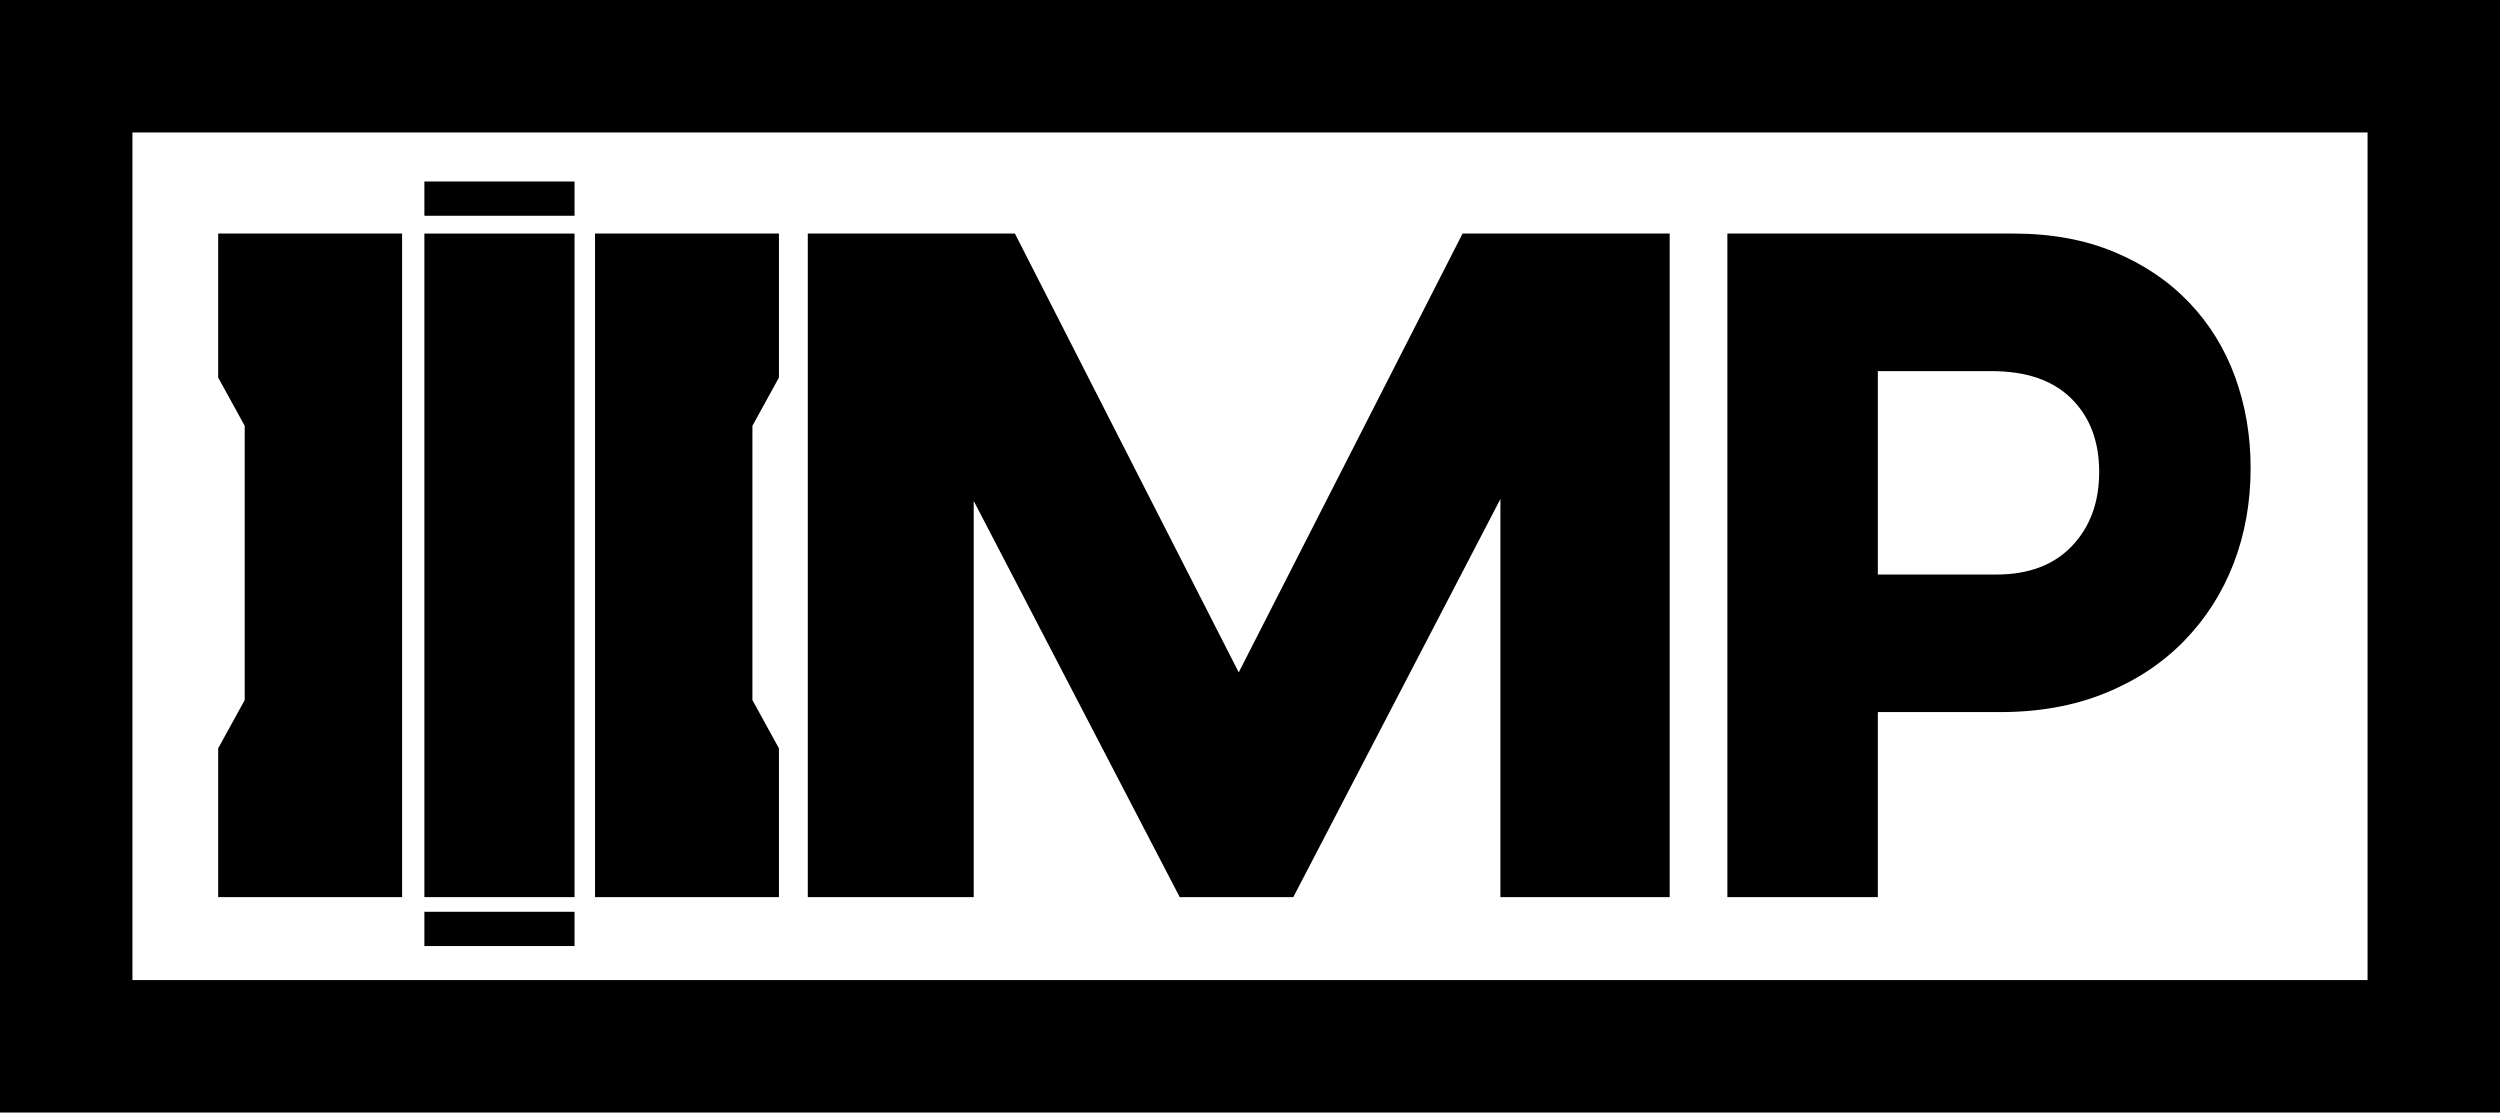
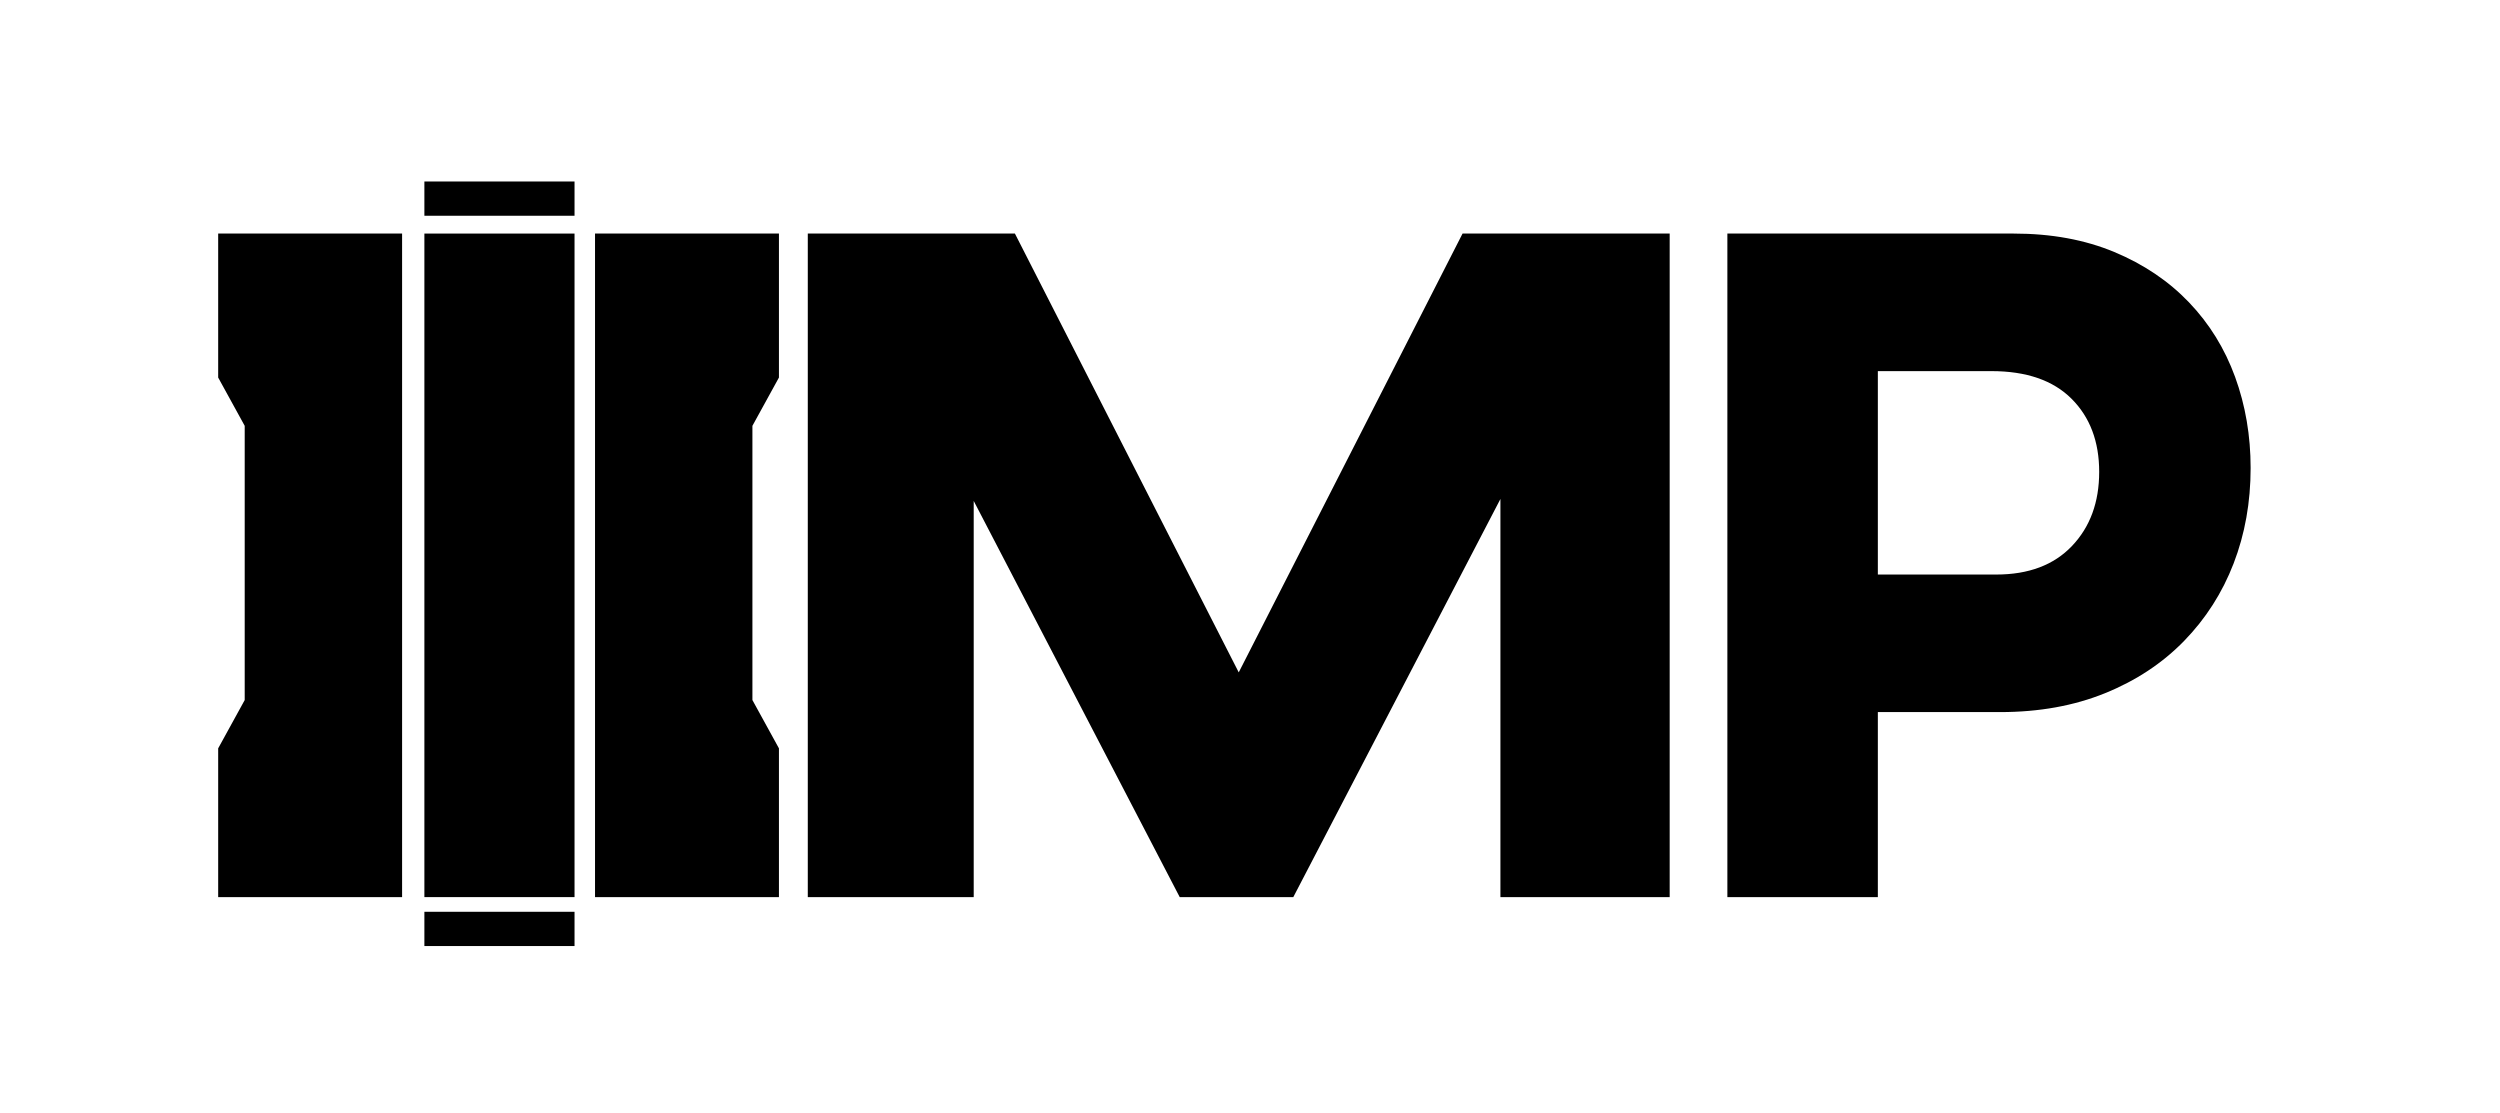
<svg xmlns="http://www.w3.org/2000/svg" id="_Слой_1" version="1.1" viewBox="0 0 940.249 418.416">
-   <path d="M890.44,49.809v318.797H49.809V49.809h840.63M940.249,0H0v418.416h940.249V0h0Z" />
  <path d="M159.612,337.401V87.844h56.469v249.558h-56.469Z" />
  <path d="M159.612,81.143v-12.885h56.469v12.885h-56.469Z" />
  <path d="M159.612,355.806v-12.885h56.469v12.885h-56.469Z" />
  <path d="M366.211,188.395v149.006h-62.401V87.844h77.897l84.18,165.036,84.179-165.036h77.898v249.558h-63.658v-149.735l-77.898,149.735h-42.717l-77.479-149.006h-0Z" />
  <path d="M706.256,267.817v69.585h-56.593V87.844h107.709c14.114,0,26.71,2.311,37.789,6.922,11.073,4.617,20.446,10.93,28.114,18.945,7.667,8.015,13.447,17.368,17.343,28.053,3.891,10.69,5.842,22.104,5.842,34.246,0,12.876-2.133,24.836-6.389,35.885-4.262,11.055-10.469,20.766-18.621,29.146-8.158,8.379-18.073,14.937-29.757,19.673-11.684,4.736-24.828,7.104-39.432,7.104h-46.005ZM706.256,139.577v76.507h44.544c12.168,0,21.661-3.581,28.479-10.747,6.812-7.161,10.224-16.451,10.224-27.87,0-11.414-3.469-20.584-10.406-27.506-6.937-6.922-16.978-10.383-30.122-10.383h-42.719v0Z" />
  <polygon points="82.056 87.844 82.056 141.994 92.033 160.154 92.033 211.724 92.033 263.294 82.056 281.454 82.056 337.401 151.227 337.401 151.227 87.844 82.056 87.844" />
  <polygon points="292.959 87.844 292.959 141.994 282.982 160.154 282.982 211.724 282.982 263.294 292.959 281.454 292.959 337.401 223.788 337.401 223.788 87.844 292.959 87.844" />
</svg>